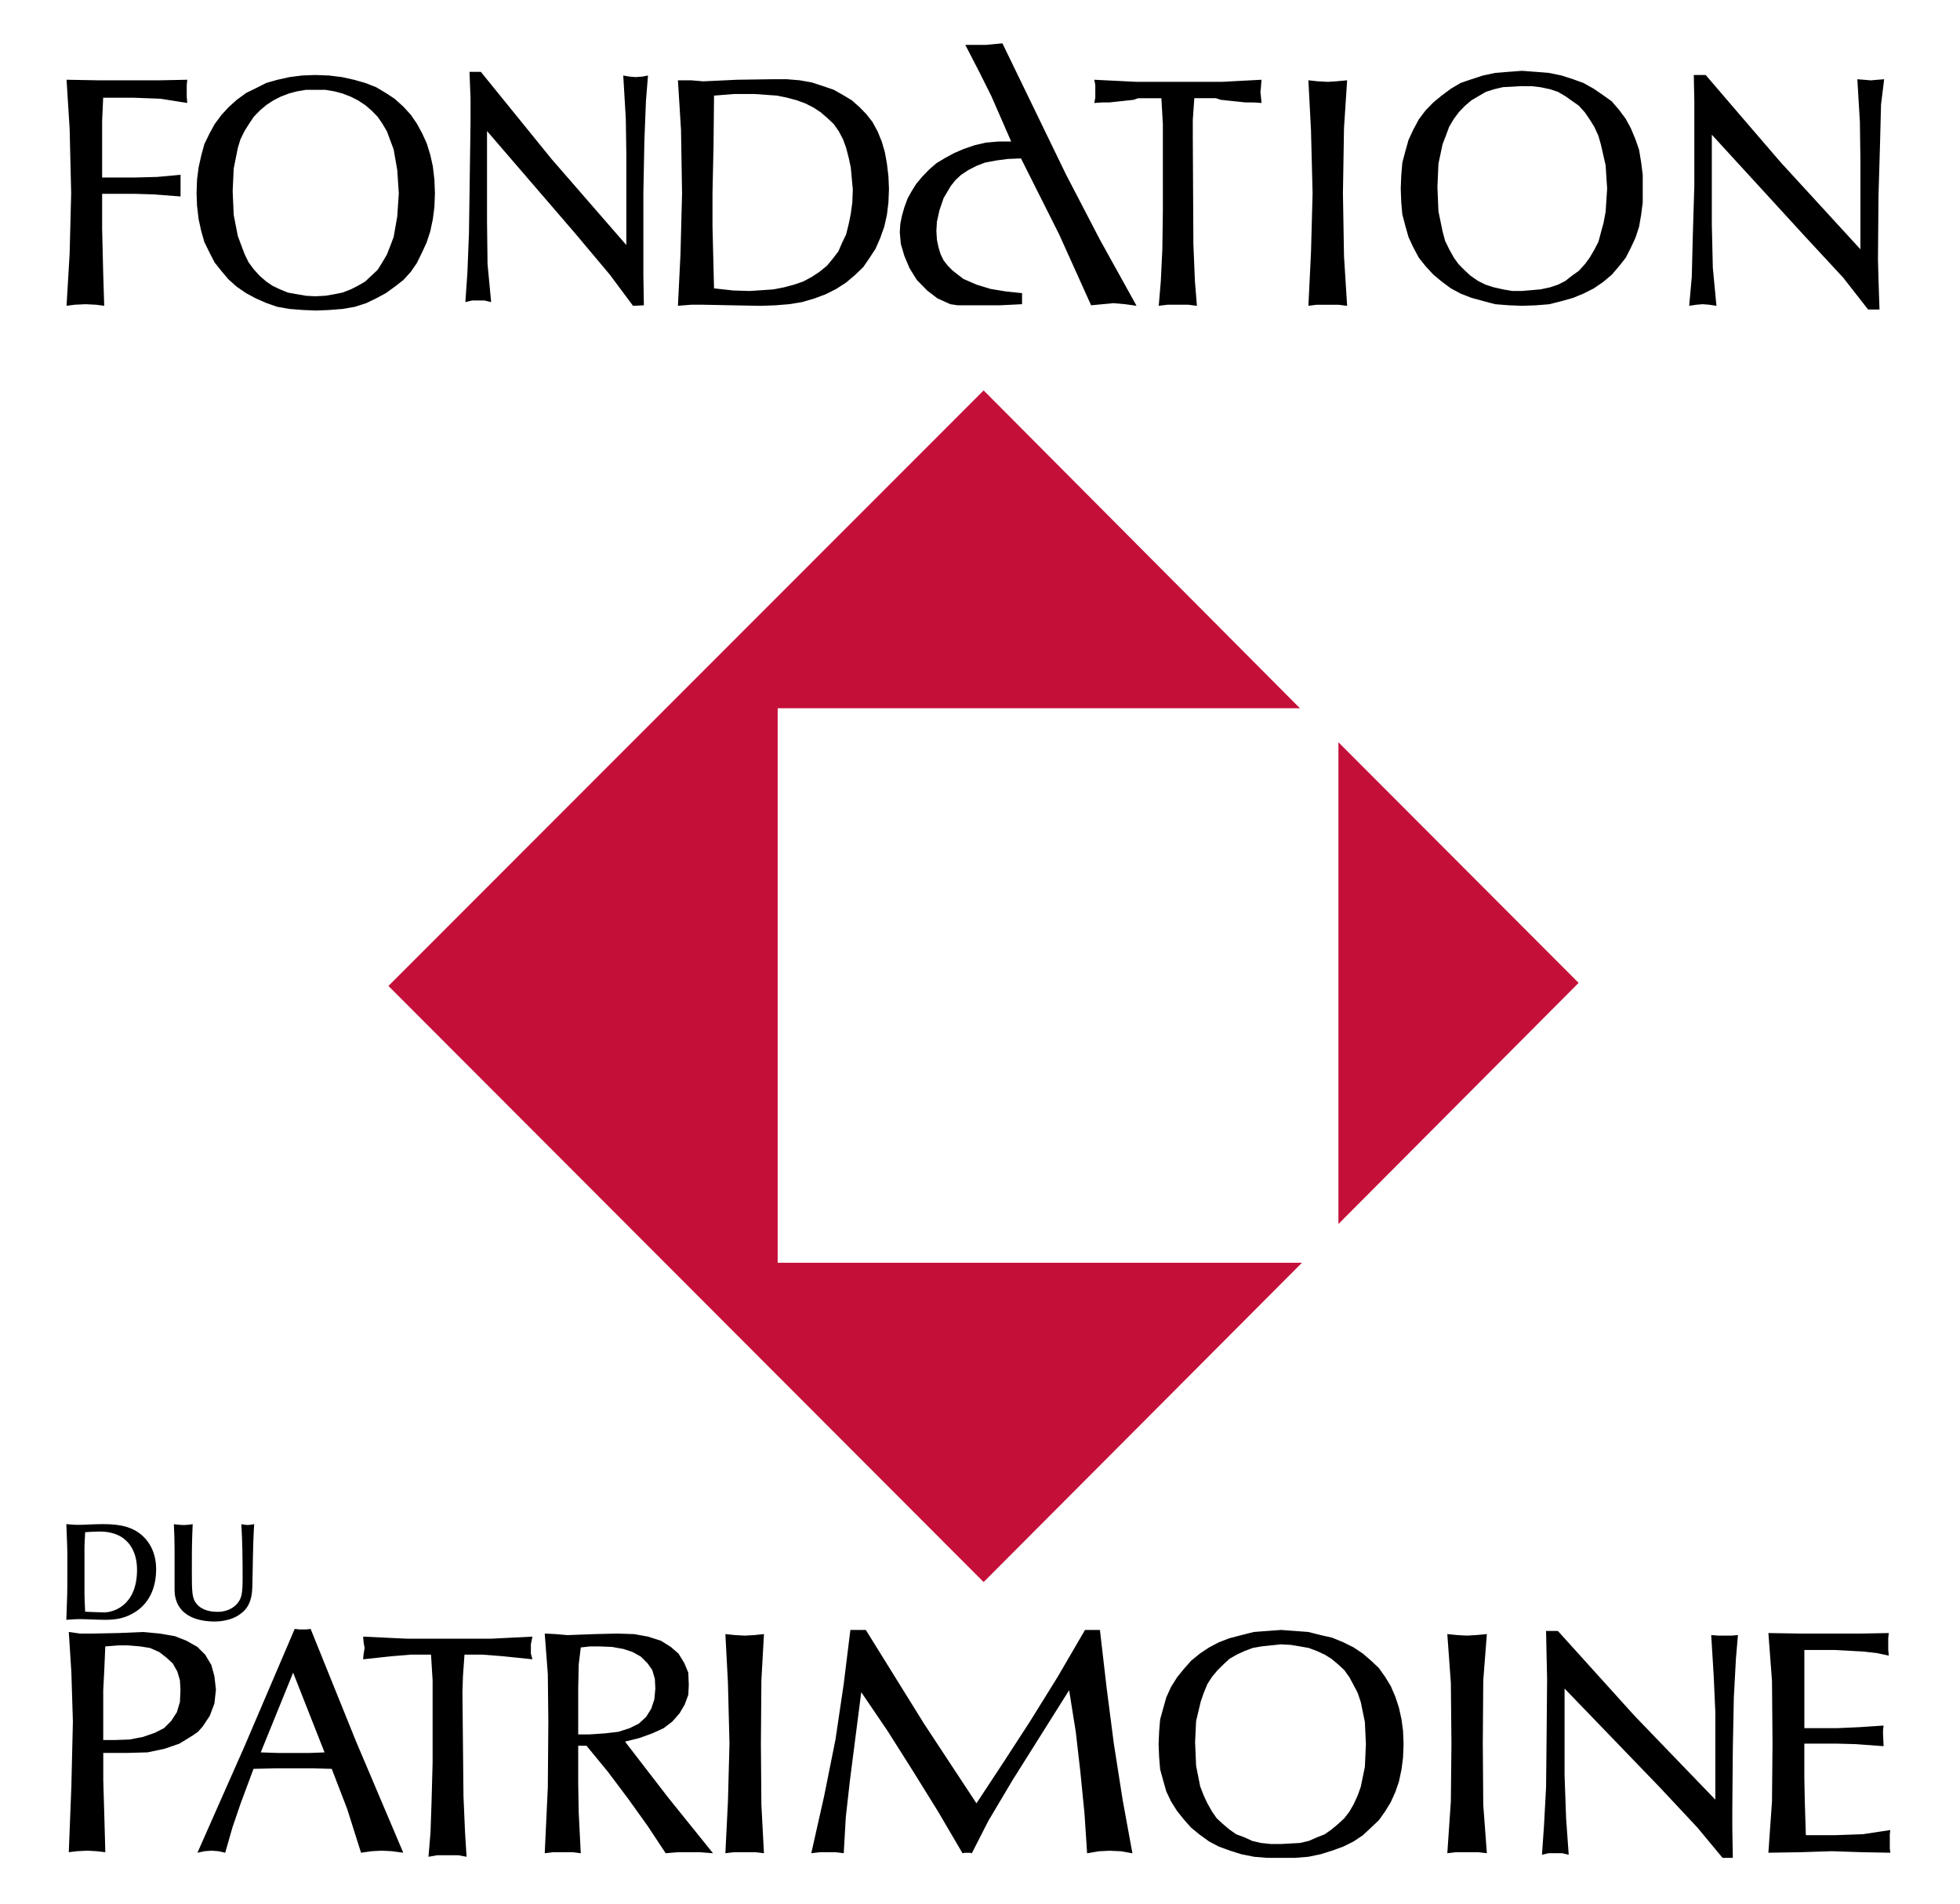
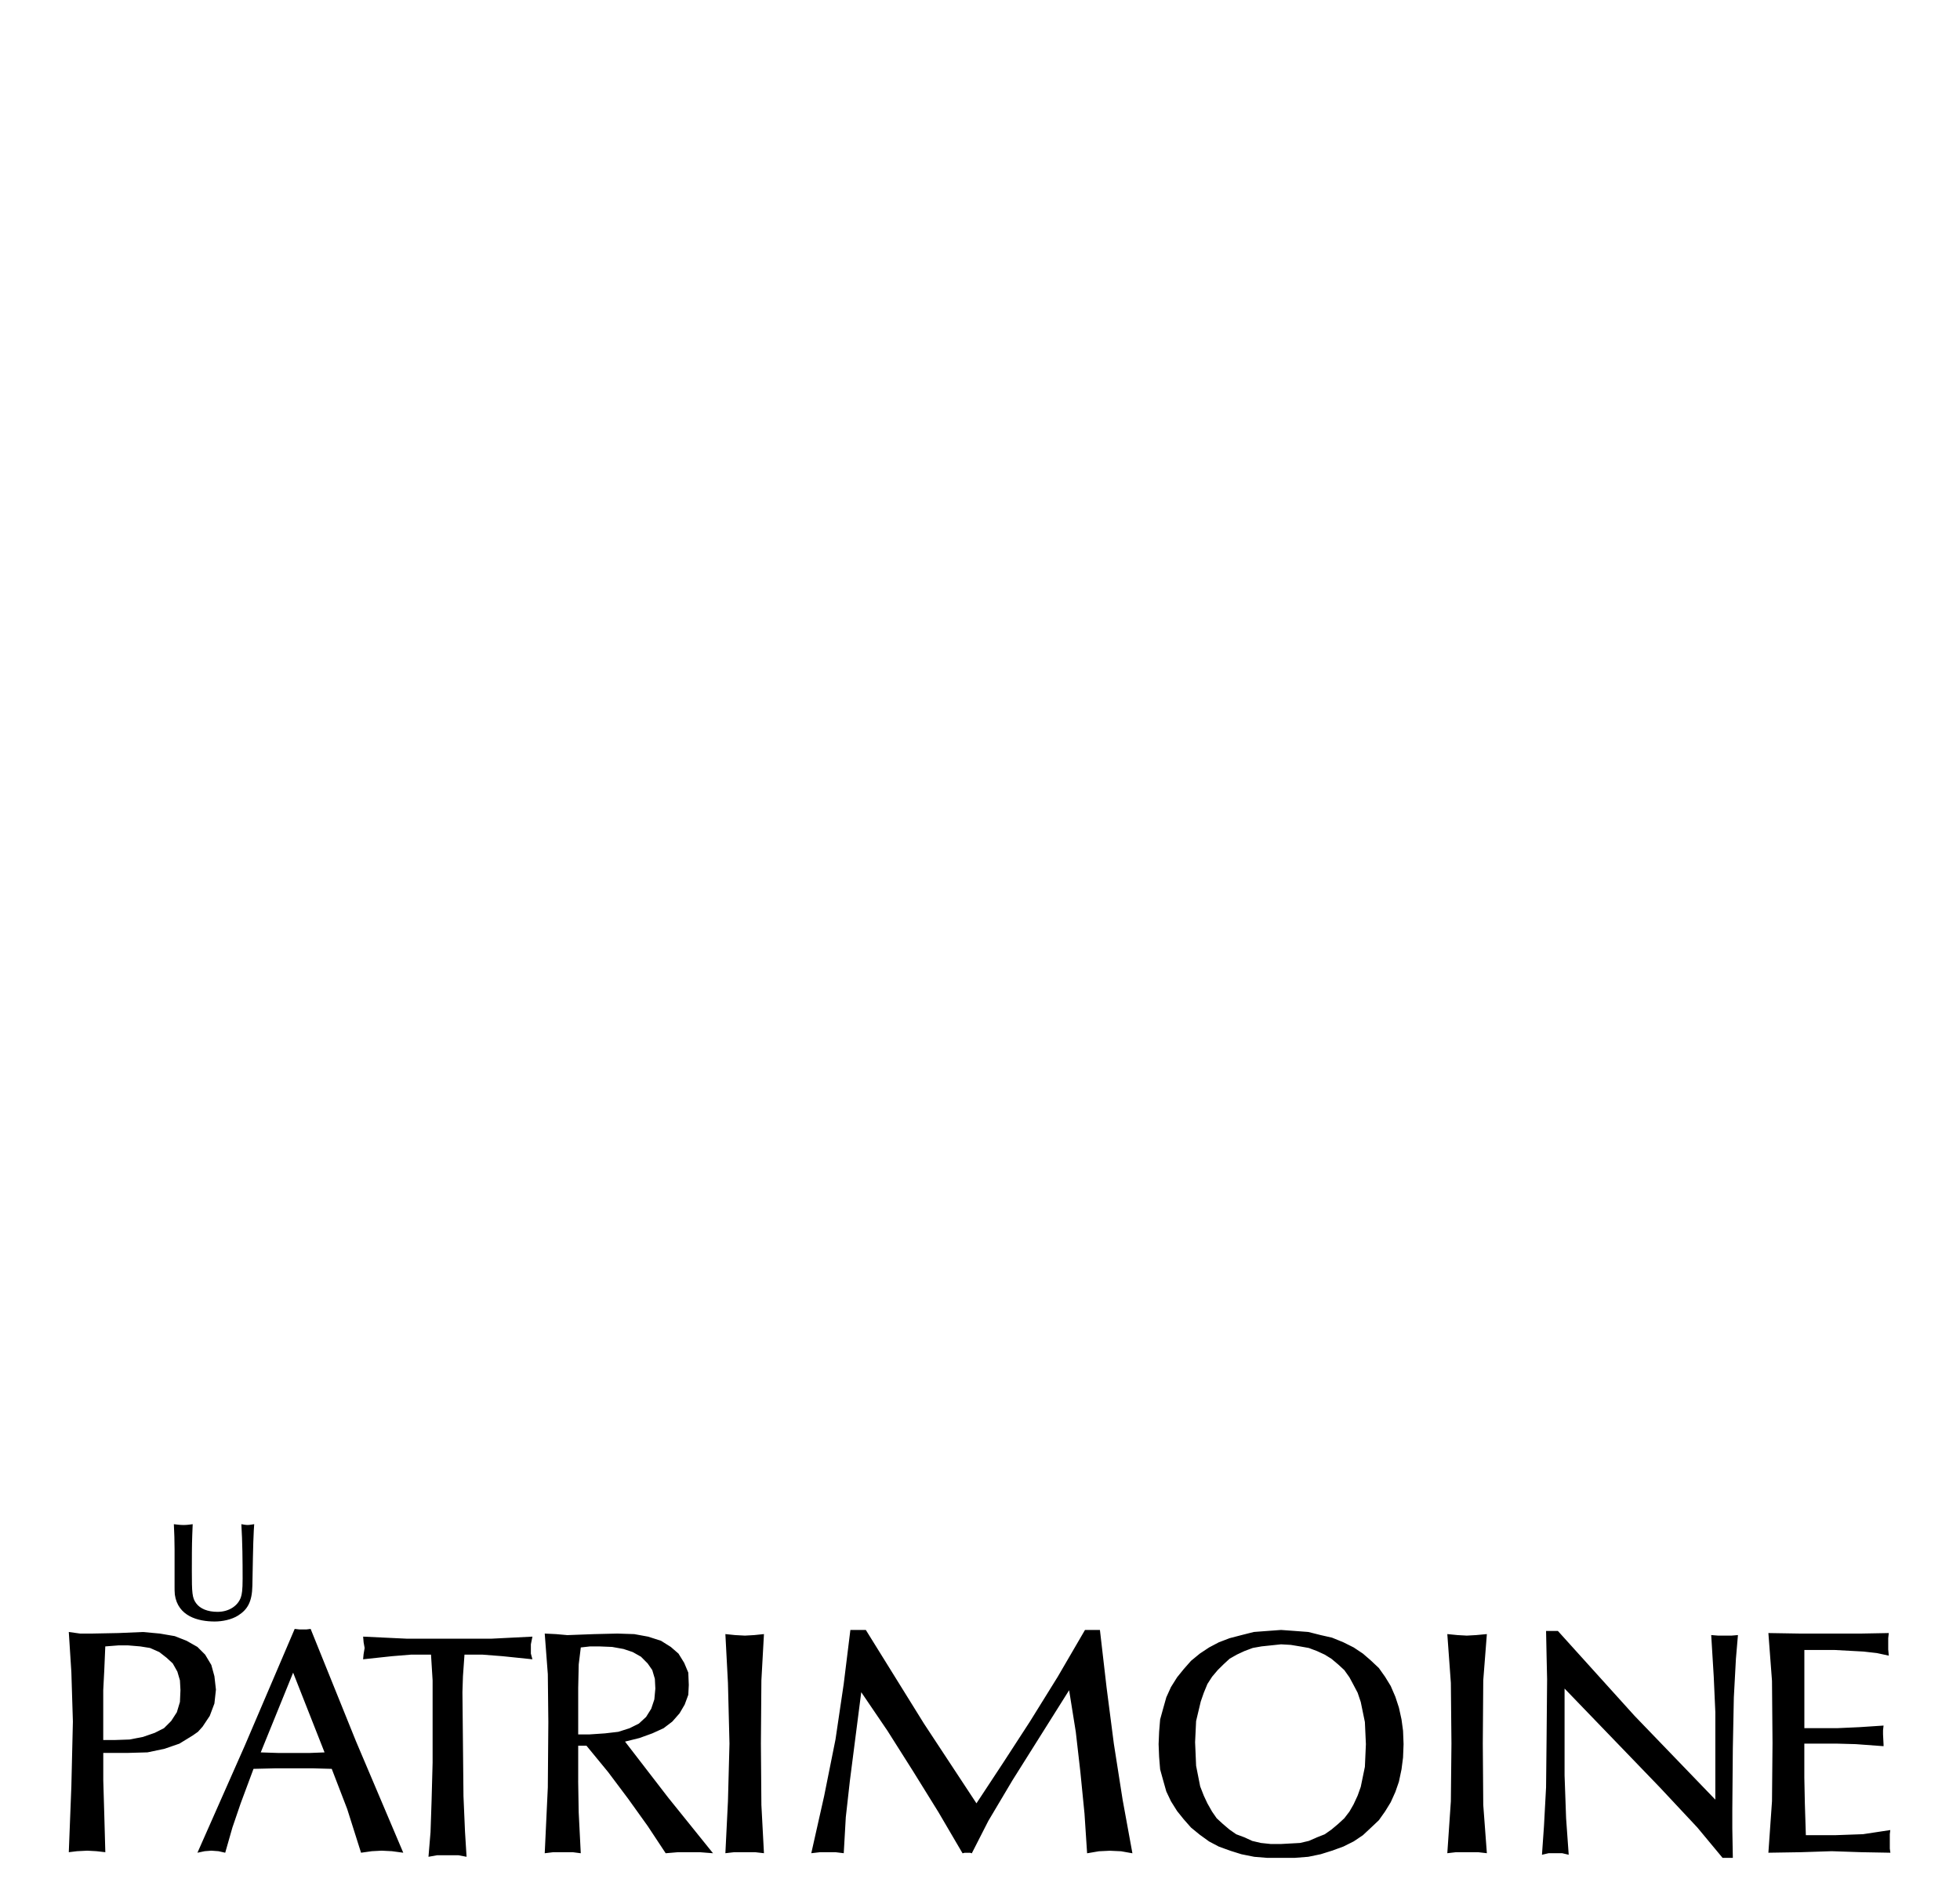
<svg xmlns="http://www.w3.org/2000/svg" xmlns:xlink="http://www.w3.org/1999/xlink" version="1.1" id="Calque_1" x="0px" y="0px" width="60.258px" height="58.545px" viewBox="0 0 60.258 58.545" enable-background="new 0 0 60.258 58.545" xml:space="preserve">
  <g>
-     <path fill="#C41039" d="M41.148,22.824v14.814l7.385-7.415L41.148,22.824z M40.029,38.828H23.909v-17.05h16.056l-9.724-9.773   L11.942,30.317l18.299,18.33L40.029,38.828z" />
-     <path d="M21.952,8.867l0.587,0.065l0.508,0.016l0.73-0.049l0.333-0.065l0.301-0.081l0.286-0.098l0.27-0.146l0.221-0.146   l0.238-0.194l0.175-0.212l0.174-0.227l0.112-0.26l0.126-0.261l0.08-0.324l0.063-0.309l0.048-0.356l0.015-0.391l-0.063-0.682   l-0.063-0.292l-0.08-0.31l-0.095-0.26l-0.127-0.244l-0.159-0.227l-0.19-0.179l-0.206-0.179l-0.222-0.146l-0.254-0.13l-0.269-0.098   l-0.302-0.081L23.888,2.94l-0.698-0.05h-0.619l-0.619,0.05l-0.015,1.51l-0.032,1.494v1.023L21.952,8.867z M20.842,9.403   l0.079-1.592l0.048-1.867l-0.032-1.949L20.842,2.47h0.413l0.365,0.031l1.047-0.049l1.094-0.016h0.428l0.397,0.033l0.365,0.064   l0.348,0.113l0.333,0.114l0.286,0.162l0.27,0.162l0.238,0.211l0.206,0.212l0.19,0.242l0.159,0.292l0.127,0.31l0.095,0.325   l0.064,0.356l0.047,0.391l0.016,0.389l-0.016,0.407l-0.047,0.389l-0.08,0.358L27.06,7.324l-0.143,0.325l-0.19,0.292l-0.19,0.276   l-0.254,0.243l-0.27,0.228l-0.301,0.195l-0.317,0.161l-0.349,0.131l-0.381,0.113l-0.396,0.065L23.84,9.388l-0.444,0.016   l-0.888-0.016L21.62,9.37h-0.365L20.842,9.403z M46.793,9.403l-0.412-0.016l-0.414-0.033l-0.365-0.097l-0.363-0.099l-0.334-0.13   l-0.301-0.162l-0.285-0.212l-0.254-0.211l-0.238-0.259l-0.207-0.26l-0.174-0.325l-0.143-0.309L43.207,6.95l-0.094-0.356   L43.08,6.221l-0.016-0.422l0.016-0.407l0.033-0.39l0.094-0.356l0.096-0.341l0.143-0.31l0.174-0.325l0.207-0.275l0.238-0.244   l0.254-0.21l0.285-0.212l0.301-0.178l0.334-0.114l0.35-0.114l0.379-0.081l0.396-0.032l0.43-0.032l0.428,0.032l0.396,0.032   l0.396,0.081l0.35,0.114l0.316,0.114l0.318,0.178l0.285,0.195l0.27,0.194l0.223,0.26l0.205,0.276l0.158,0.292l0.143,0.341   l0.111,0.325l0.064,0.39l0.047,0.373v0.424v0.422l-0.047,0.373l-0.064,0.374l-0.111,0.341l-0.143,0.308l-0.158,0.31l-0.205,0.26   l-0.223,0.259l-0.27,0.228l-0.285,0.195L48.68,9.029l-0.316,0.13l-0.35,0.099l-0.383,0.097l-0.41,0.033L46.793,9.403z    M46.793,2.647l-0.588,0.033l-0.27,0.064l-0.254,0.081l-0.223,0.13l-0.221,0.13l-0.191,0.162l-0.189,0.195l-0.158,0.211   l-0.145,0.243l-0.096,0.26L44.35,4.435l-0.127,0.6l-0.031,0.715l0.031,0.747l0.127,0.617l0.078,0.292l0.127,0.26l0.145,0.261   L44.84,8.12l0.191,0.194l0.176,0.163l0.236,0.162l0.223,0.113l0.252,0.081l0.287,0.065l0.287,0.049h0.301l0.57-0.049l0.301-0.065   l0.238-0.081l0.223-0.113l0.205-0.162l0.207-0.147l0.191-0.21l0.143-0.194l0.143-0.244l0.127-0.243l0.078-0.292l0.08-0.293   l0.064-0.341l0.047-0.714l-0.047-0.716L49.219,4.45l-0.078-0.275l-0.127-0.277L48.871,3.67l-0.143-0.211l-0.191-0.211L48.33,3.103   l-0.205-0.146l-0.223-0.13l-0.238-0.081l-0.301-0.064l-0.285-0.033H46.793z M9.723,9.549L9.31,9.532L8.898,9.5L8.533,9.436   L8.2,9.322L7.867,9.176L7.566,9.014L7.28,8.818L7.026,8.592L6.804,8.33L6.598,8.071L6.439,7.763L6.281,7.438L6.185,7.098   L6.106,6.739L6.058,6.333L6.043,5.944l0.015-0.422l0.048-0.374l0.079-0.357l0.096-0.356l0.158-0.325l0.159-0.293L6.804,3.54   l0.222-0.243L7.28,3.069l0.286-0.21l0.301-0.147l0.317-0.161l0.349-0.099l0.365-0.081l0.381-0.049l0.412-0.016l0.429,0.016   l0.396,0.049l0.365,0.081l0.349,0.099l0.333,0.13l0.301,0.179l0.27,0.178l0.27,0.244l0.222,0.243l0.19,0.276l0.159,0.292   l0.142,0.309l0.111,0.358l0.079,0.355l0.048,0.407l0.016,0.422l-0.016,0.422l-0.048,0.373l-0.079,0.374l-0.111,0.341l-0.142,0.309   l-0.159,0.324l-0.19,0.276l-0.222,0.244l-0.27,0.211l-0.27,0.195l-0.301,0.162l-0.302,0.146l-0.349,0.113L10.532,9.5L10.12,9.532   L9.723,9.549z M9.691,2.762H9.406L9.12,2.811L8.882,2.875L8.628,2.973L8.406,3.086L8.184,3.232l-0.19,0.162L7.803,3.59L7.661,3.801   L7.518,4.028L7.391,4.287l-0.079,0.26L7.185,5.181L7.153,5.879l0.032,0.73l0.127,0.65l0.206,0.552l0.127,0.26l0.158,0.211   l0.175,0.195l0.206,0.178l0.191,0.131l0.237,0.113L8.85,8.997l0.27,0.048l0.286,0.05L9.691,9.11l0.318-0.016l0.285-0.05   l0.238-0.048l0.253-0.098l0.223-0.113l0.222-0.131l0.19-0.178l0.19-0.179l0.143-0.228l0.143-0.244l0.095-0.243l0.111-0.292   l0.111-0.634l0.048-0.714l-0.048-0.715l-0.111-0.633l-0.206-0.554l-0.143-0.242L11.61,3.59l-0.19-0.195l-0.19-0.162l-0.222-0.146   l-0.223-0.113l-0.253-0.098l-0.238-0.064l-0.285-0.049H9.691z M30.818,1.332L30.312,1.38h-0.635l0.428,0.829l0.366,0.731   l0.617,1.412h-0.395l-0.381,0.033l-0.349,0.081L29.63,4.58l-0.301,0.13l-0.27,0.146l-0.27,0.162l-0.222,0.194l-0.206,0.212   L28.17,5.651l-0.142,0.228l-0.127,0.228l-0.095,0.26l-0.079,0.276l-0.048,0.243l-0.016,0.261l0.032,0.355l0.111,0.374l0.158,0.373   l0.222,0.358l0.318,0.325l0.317,0.243l0.397,0.179l0.222,0.033h0.206h0.634h0.476l0.666-0.033V9.014l-0.475-0.049l-0.493-0.081   l-0.428-0.131l-0.413-0.179l-0.333-0.26l-0.143-0.146l-0.127-0.162l-0.095-0.195l-0.063-0.211l-0.048-0.228l-0.016-0.275   l0.016-0.276l0.079-0.358l0.127-0.372l0.222-0.374l0.143-0.18l0.174-0.162l0.222-0.146l0.255-0.13l0.253-0.098l0.333-0.064   l0.365-0.049l0.412-0.017l1.174,2.338l0.982,2.178l0.35-0.033l0.334-0.032l0.363,0.032l0.35,0.049l-1.125-2.03l-1.047-2.014   l-0.984-2.03L30.818,1.332z M51.932,9.403l0.08-0.894l0.031-1.25l0.047-1.543V3.865V3.118l-0.016-0.812h0.365l1.156,1.348   l1.16,1.348l2.441,2.663V4.889l-0.016-1.138l-0.078-1.314l0.205,0.016l0.207,0.018l0.205-0.018l0.207-0.016l-0.096,0.78   l-0.031,1.218l-0.047,1.591l-0.016,1.948l0.016,0.618l0.031,0.926h-0.35l-0.762-0.976l-1.158-1.25l-2.885-3.15v2.761l0.031,1.331   l0.111,1.17L52.551,9.37l-0.207-0.016L52.154,9.37L51.932,9.403z M40.225,9.403l0.08-1.641l0.049-1.818l-0.049-1.933l-0.08-1.542   l0.287,0.031l0.316,0.017l0.254-0.017l0.334-0.031L41.32,3.931l-0.033,2.014l0.033,1.932l0.096,1.527l-0.27-0.033h-0.318H40.48   L40.225,9.403z M35.705,3.021h-0.619h-0.094l-0.145,0.049L34.104,3.15h-0.223l-0.238,0.017l0.031-0.162V2.811V2.615l-0.031-0.163   l1.301,0.065h1.285h1.332l1.223-0.065l-0.018,0.229L38.75,2.826l0.016,0.146l0.018,0.194L38.545,3.15h-0.254l-0.762-0.081   l-0.145-0.049h-0.109h-0.557l-0.047,0.666V4.19l0.018,3.312l0.047,1.138l0.062,0.764L36.531,9.37h-0.303h-0.334l-0.27,0.033   l0.064-0.764l0.047-0.975l0.016-1.202V4.97V3.816L35.705,3.021z M14.307,9.289l0.063-0.91l0.048-1.217l0.048-3.411v-0.73   l-0.032-0.812h0.349l2.173,2.68l2.3,2.646V4.76L19.24,3.654l-0.079-1.332l0.19,0.033l0.191,0.016l0.206-0.016l0.174-0.033   l-0.063,0.78L19.811,4.32L19.78,5.928V7.86v0.601l0.015,0.927l-0.333,0.016l-0.714-0.959l-1.063-1.266l-2.712-3.15v2.776   l0.016,1.315L15.1,9.289L14.894,9.24h-0.207h-0.174L14.307,9.289z M3.14,5.96v1.072l0.032,1.347l0.032,1.024L2.95,9.37L2.632,9.354   L2.299,9.37L2.046,9.403l0.095-1.608l0.047-1.851L2.141,3.962l-0.095-1.51L3.045,2.47h0.952h0.888l0.872-0.018L5.741,2.615v0.195   v0.162l0.016,0.194l-0.824-0.13L4.108,3.005H3.172L3.14,3.719v0.683v1.056h1.031L4.837,5.44l0.714-0.065v0.162v0.13v0.342v0.032   L4.71,5.977L4.139,5.96H3.14z" />
    <path d="M13.251,50.879h-0.617l-0.585,0.048l-0.886,0.095l0.015-0.157l0.032-0.19L11.179,50.5l-0.015-0.175l1.329,0.063h1.265   h1.361l1.25-0.063l-0.048,0.237v0.143v0.143l0.048,0.174l-0.918-0.095l-0.617-0.048H14.28l-0.047,0.664l-0.016,0.491l0.032,3.195   l0.047,1.092l0.048,0.774l-0.253-0.048h-0.333h-0.316l-0.269,0.048l0.063-0.759l0.032-0.949l0.032-1.187v-1.439V51.67   L13.251,50.879z M22.301,56.985l0.079-1.598l0.047-1.771l-0.047-1.867l-0.079-1.502l0.301,0.031l0.3,0.016l0.285-0.016l0.3-0.031   l-0.079,1.423l-0.015,1.946l0.015,1.882l0.079,1.487l-0.269-0.031h-0.316H22.57L22.301,56.985z M24.942,56.985l0.395-1.756   l0.349-1.74l0.253-1.708l0.205-1.661h0.475l1.787,2.879l1.614,2.452l0.823-1.25l0.822-1.266l0.854-1.376l0.838-1.439h0.459   l0.205,1.771l0.223,1.726l0.27,1.724l0.301,1.646l-0.348-0.062l-0.348-0.016l-0.334,0.016l-0.363,0.062l-0.08-1.219l-0.127-1.28   l-0.141-1.234l-0.205-1.281l-1.742,2.77l-0.742,1.249l-0.508,0.996l-0.047-0.016h-0.095h-0.079l-0.063,0.016L28.85,55.72   l-0.775-1.25l-0.791-1.25l-0.806-1.186l-0.349,2.721l-0.126,1.123l-0.063,1.107l-0.253-0.031h-0.254h-0.221L24.942,56.985z    M44.496,56.985l0.109-1.598l0.018-1.771l-0.018-1.867l-0.109-1.502l0.316,0.031l0.283,0.016l0.285-0.016l0.332-0.031l-0.111,1.423   l-0.014,1.946l0.014,1.882l0.111,1.487l-0.268-0.031h-0.35h-0.332L44.496,56.985z M47.406,57.033l0.062-0.886l0.064-1.187   l0.016-1.519l0.016-1.805l-0.016-0.711l-0.016-0.775h0.363l2.357,2.61l2.484,2.578v-2.688l-0.049-1.092l-0.078-1.281l0.205,0.016   h0.223h0.205l0.189-0.016l-0.062,0.728l-0.064,1.187l-0.031,1.565l-0.016,1.883v0.585l0.016,0.902h-0.316l-0.775-0.933   l-1.154-1.234l-2.928-3.038v2.674l0.047,1.313l0.08,1.123l-0.205-0.048h-0.207h-0.203L47.406,57.033z M54.367,56.97l0.111-1.582   l0.016-1.788l-0.016-1.914l-0.111-1.471l0.98,0.016h0.949h0.918l0.855-0.016l-0.018,0.158v0.158v0.189l0.018,0.19l-0.365-0.079   l-0.412-0.047l-0.885-0.048h-0.934v1.376v1.027h1.027l0.666-0.03l0.742-0.049l-0.016,0.144v0.127l0.016,0.315v0.048l-0.854-0.063   l-0.586-0.016h-0.996v1.044l0.016,0.791l0.031,0.98h0.918l0.84-0.03l0.838-0.127L58.1,56.401v0.221v0.221l0.018,0.127l-0.887-0.016   l-0.918-0.031l-0.949,0.031L54.367,56.97z M39.385,50.562l-0.6,0.063l-0.27,0.048l-0.254,0.095l-0.236,0.11l-0.223,0.127   l-0.188,0.174l-0.176,0.174l-0.174,0.206l-0.143,0.222l-0.111,0.269l-0.094,0.27l-0.143,0.601l-0.031,0.649l0.031,0.727   l0.125,0.633l0.111,0.285l0.111,0.237l0.143,0.253l0.143,0.206l0.189,0.174l0.205,0.174l0.207,0.144l0.252,0.094l0.238,0.11   l0.268,0.063l0.303,0.032h0.314l0.586-0.032l0.27-0.063l0.252-0.11l0.238-0.094l0.205-0.144l0.207-0.174l0.189-0.174l0.158-0.206   l0.127-0.221l0.125-0.27l0.096-0.269l0.127-0.617l0.031-0.696l-0.031-0.68l-0.127-0.617l-0.096-0.285l-0.125-0.237l-0.127-0.237   l-0.158-0.222l-0.189-0.174l-0.207-0.174l-0.205-0.127l-0.238-0.11l-0.252-0.095l-0.27-0.048l-0.285-0.047L39.385,50.562z    M39.385,57.128h-0.426l-0.396-0.032l-0.395-0.079l-0.348-0.109l-0.35-0.127l-0.299-0.158l-0.285-0.206l-0.27-0.221l-0.223-0.253   l-0.205-0.255L36,55.388l-0.143-0.301l-0.094-0.332l-0.096-0.348l-0.031-0.38l-0.016-0.396l0.016-0.38l0.031-0.379l0.096-0.348   l0.094-0.333L36,51.876l0.189-0.301l0.205-0.253l0.223-0.253l0.27-0.222l0.285-0.189l0.299-0.158l0.332-0.127l0.365-0.095   l0.379-0.096l0.412-0.031l0.426-0.031l0.428,0.031l0.41,0.031l0.381,0.096l0.348,0.079l0.35,0.143l0.316,0.158l0.283,0.189   l0.238,0.206l0.252,0.237l0.191,0.269l0.174,0.284l0.143,0.332l0.109,0.333l0.08,0.364l0.047,0.347l0.016,0.412l-0.016,0.411   l-0.047,0.364l-0.08,0.38l-0.109,0.315l-0.143,0.317l-0.174,0.284l-0.191,0.269l-0.252,0.238L41.9,56.432l-0.283,0.19l-0.316,0.158   l-0.35,0.127l-0.348,0.109l-0.381,0.079l-0.41,0.032H39.385z M17.775,54.755l0.016,0.965l0.064,1.266l-0.238-0.031h-0.316H17   l-0.253,0.031l0.095-2.024l0.016-2.009l-0.016-1.473l-0.095-1.249l0.348,0.017l0.348,0.031l0.823-0.031l0.712-0.017l0.522,0.017   l0.426,0.078l0.396,0.127l0.301,0.189l0.237,0.206l0.175,0.284l0.126,0.301l0.015,0.38l-0.015,0.301l-0.111,0.301l-0.158,0.269   l-0.222,0.253l-0.269,0.205L20.054,53.3l-0.395,0.143l-0.443,0.11l1.329,1.725l1.376,1.708l-0.395-0.031h-0.349H20.83l-0.364,0.031   l-0.554-0.838l-0.601-0.839l-0.617-0.822l-0.664-0.808h-0.254V54.755z M17.775,53.332h0.143h0.206l0.474-0.032l0.412-0.048   l0.347-0.111l0.285-0.142l0.222-0.205l0.158-0.253l0.095-0.285l0.031-0.333l-0.015-0.3l-0.08-0.27l-0.142-0.204l-0.205-0.206   L19.453,50.8l-0.284-0.095l-0.349-0.063l-0.395-0.016H18.14l-0.284,0.032l-0.064,0.521l-0.016,0.728V53.332z M8.016,53.885   l0.996-2.452l0.966,2.452l-0.444,0.017H9.06H8.538L8.016,53.885z M6.07,56.97l0.222-0.047l0.205-0.016l0.221,0.016l0.206,0.047   l0.221-0.774l0.254-0.744l0.395-1.061l0.649-0.015H9.06h0.585l0.554,0.015l0.475,1.234L11.1,56.97l0.333-0.047l0.301-0.016   l0.316,0.016l0.348,0.047l-1.456-3.433L9.55,50.088l-0.126,0.016H9.296H9.202L9.06,50.088l-1.535,3.591L6.07,56.97z M3.175,53.505   h0.127h0.205l0.475-0.016l0.411-0.079l0.364-0.126l0.285-0.144l0.221-0.221l0.174-0.269l0.095-0.316l0.016-0.364L5.532,51.67   l-0.079-0.269l-0.142-0.252l-0.19-0.175L4.898,50.8l-0.285-0.126l-0.3-0.048l-0.38-0.032H3.648l-0.411,0.032l-0.031,0.728   l-0.032,0.617V53.505z M2.115,56.954l0.079-2.025l0.047-1.993l-0.047-1.519l-0.079-1.234l0.348,0.048h0.364l0.822-0.016   l0.744-0.032l0.522,0.048l0.459,0.079l0.363,0.143l0.333,0.189l0.237,0.237l0.19,0.317l0.095,0.347l0.047,0.412l-0.047,0.427   l-0.143,0.38l-0.221,0.332l-0.142,0.158l-0.158,0.111l-0.412,0.253l-0.458,0.158l-0.523,0.11l-0.601,0.017H3.491H3.175v0.839   l0.032,1.091l0.031,1.123l-0.269-0.031l-0.284-0.016l-0.317,0.016L2.115,56.954z" />
    <g>
      <defs>
        <rect id="SVGID_1_" x="-1.458" y="-1.454" width="63.071" height="59.999" />
      </defs>
      <clipPath id="SVGID_2_">
        <use xlink:href="#SVGID_1_" overflow="visible" />
      </clipPath>
-       <path clip-path="url(#SVGID_2_)" d="M4.8,48.251c0-0.444-0.162-0.83-0.493-1.089c-0.355-0.277-0.81-0.296-1.174-0.296    c-0.257,0-0.51,0.022-0.742,0.022c-0.116,0-0.236-0.014-0.351-0.022c0.008,0.189,0.013,0.373,0.021,0.559    c0.013,0.27,0.009,0.535,0.009,0.806c0,0.51,0,0.604-0.004,0.793L2.04,49.808c0.132-0.008,0.27-0.021,0.403-0.021    c0.261,0,0.527,0.021,0.788,0.021c0.352,0,0.631-0.051,0.931-0.244C4.565,49.307,4.8,48.856,4.8,48.251 M2.597,47.635    c0-0.172,0.013-0.348,0.021-0.52c0.146-0.013,0.296-0.021,0.442-0.021c0.892,0,1.153,0.621,1.153,1.174    c0,1.102-0.728,1.312-1.012,1.312c-0.107,0-0.488-0.017-0.583-0.021c-0.008-0.197-0.021-0.399-0.021-0.596V47.635z" />
      <path clip-path="url(#SVGID_2_)" d="M5.911,47.192c-0.013,0.326-0.013,0.737-0.013,1.106c0,0.682,0.009,0.836,0.133,1.003    c0.124,0.168,0.356,0.262,0.656,0.262c0.347,0,0.622-0.18,0.716-0.441c0.034-0.094,0.056-0.228,0.056-0.578    c0-0.558-0.005-1.12-0.039-1.677c0.06,0.009,0.124,0.025,0.193,0.025c0.069,0,0.137-0.017,0.202-0.025l-0.013,0.206    c-0.022,0.368-0.034,1.252-0.043,1.685c-0.009,0.506-0.155,0.737-0.437,0.917c-0.202,0.129-0.489,0.185-0.721,0.185    c-0.514,0-1.132-0.162-1.226-0.827c-0.008-0.061-0.008-0.189-0.008-0.228v-1.166c0-0.219-0.009-0.553-0.022-0.771    c0.099,0.013,0.206,0.025,0.3,0.025c0.095,0,0.193-0.013,0.279-0.025L5.911,47.192z" />
    </g>
  </g>
</svg>